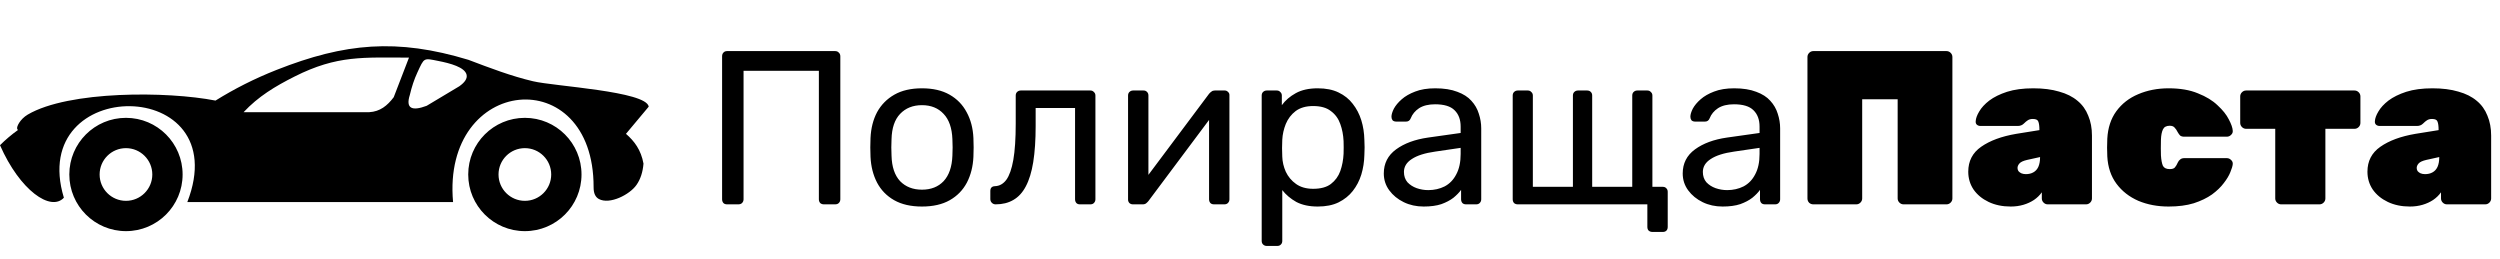
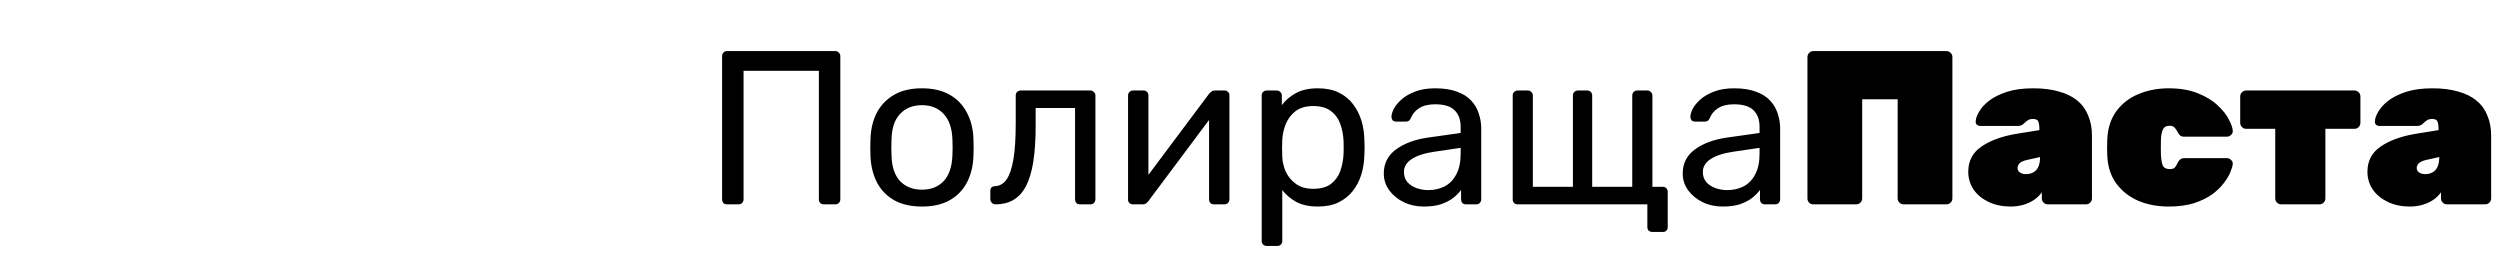
<svg xmlns="http://www.w3.org/2000/svg" width="3083" height="320" viewBox="0 0 3083 320" fill="none">
  <path d="M896.7 252C894.72 252 893.19 251.46 892.11 250.38C891.03 249.12 890.49 247.59 890.49 245.79V69.48C890.49 67.5 891.03 65.97 892.11 64.89C893.19 63.63 894.72 63 896.7 63H1029.81C1031.79 63 1033.32 63.63 1034.4 64.89C1035.66 65.97 1036.29 67.5 1036.29 69.48V245.79C1036.29 247.59 1035.66 249.12 1034.4 250.38C1033.32 251.46 1031.79 252 1029.81 252H1016.04C1014.24 252 1012.71 251.46 1011.45 250.38C1010.37 249.12 1009.83 247.59 1009.83 245.79V87.3H916.95V245.79C916.95 247.59 916.32 249.12 915.06 250.38C913.98 251.46 912.45 252 910.47 252H896.7ZM1136.97 254.7C1123.29 254.7 1111.86 252.09 1102.68 246.87C1093.5 241.65 1086.48 234.45 1081.62 225.27C1076.76 215.91 1074.06 205.29 1073.52 193.41C1073.34 190.35 1073.25 186.48 1073.25 181.8C1073.25 176.94 1073.34 173.07 1073.52 170.19C1074.06 158.13 1076.76 147.51 1081.62 138.33C1086.66 129.15 1093.77 121.95 1102.95 116.73C1112.13 111.51 1123.47 108.9 1136.97 108.9C1150.47 108.9 1161.81 111.51 1170.99 116.73C1180.17 121.95 1187.19 129.15 1192.05 138.33C1197.09 147.51 1199.88 158.13 1200.42 170.19C1200.6 173.07 1200.69 176.94 1200.69 181.8C1200.69 186.48 1200.6 190.35 1200.42 193.41C1199.88 205.29 1197.18 215.91 1192.32 225.27C1187.46 234.45 1180.44 241.65 1171.26 246.87C1162.08 252.09 1150.65 254.7 1136.97 254.7ZM1136.97 233.91C1148.13 233.91 1157.04 230.4 1163.7 223.38C1170.36 216.18 1173.96 205.74 1174.5 192.06C1174.68 189.36 1174.77 185.94 1174.77 181.8C1174.77 177.66 1174.68 174.24 1174.5 171.54C1173.96 157.86 1170.36 147.51 1163.7 140.49C1157.04 133.29 1148.13 129.69 1136.97 129.69C1125.81 129.69 1116.81 133.29 1109.97 140.49C1103.31 147.51 1099.8 157.86 1099.44 171.54C1099.26 174.24 1099.17 177.66 1099.17 181.8C1099.17 185.94 1099.26 189.36 1099.44 192.06C1099.8 205.74 1103.31 216.18 1109.97 223.38C1116.81 230.4 1125.81 233.91 1136.97 233.91ZM1227.75 252C1225.95 252 1224.42 251.37 1223.16 250.11C1221.9 248.85 1221.27 247.32 1221.27 245.52V235.53C1221.27 231.75 1223.16 229.77 1226.94 229.59C1232.52 229.41 1237.2 226.8 1240.98 221.76C1244.76 216.54 1247.64 208.35 1249.62 197.19C1251.6 185.85 1252.59 170.91 1252.59 152.37V117.81C1252.59 116.01 1253.13 114.57 1254.21 113.49C1255.47 112.23 1257 111.6 1258.8 111.6H1344.66C1346.46 111.6 1347.9 112.23 1348.98 113.49C1350.24 114.57 1350.87 116.01 1350.87 117.81V245.79C1350.87 247.59 1350.24 249.12 1348.98 250.38C1347.9 251.46 1346.46 252 1344.66 252H1331.7C1329.9 252 1328.46 251.46 1327.38 250.38C1326.3 249.12 1325.76 247.59 1325.76 245.79V133.2H1277.16V155.34C1277.16 172.62 1276.17 187.47 1274.19 199.89C1272.21 212.13 1269.15 222.12 1265.01 229.86C1261.05 237.42 1255.92 243 1249.62 246.6C1243.5 250.2 1236.21 252 1227.75 252ZM1397.06 252C1395.44 252 1394 251.46 1392.74 250.38C1391.66 249.12 1391.12 247.77 1391.12 246.33V117.81C1391.12 116.01 1391.66 114.57 1392.74 113.49C1394 112.23 1395.53 111.6 1397.33 111.6H1410.29C1412.09 111.6 1413.53 112.23 1414.61 113.49C1415.69 114.57 1416.23 116.01 1416.23 117.81V232.29L1409.21 225L1491.02 115.65C1491.92 114.57 1492.91 113.67 1493.99 112.95C1495.07 112.05 1496.42 111.6 1498.04 111.6H1510.46C1511.9 111.6 1513.16 112.14 1514.24 113.22C1515.5 114.3 1516.13 115.56 1516.13 117V245.79C1516.13 247.59 1515.5 249.12 1514.24 250.38C1513.16 251.46 1511.72 252 1509.92 252H1497.23C1495.25 252 1493.72 251.46 1492.64 250.38C1491.56 249.12 1491.02 247.59 1491.02 245.79V138.06L1498.58 137.79L1416.23 247.95C1415.51 248.85 1414.61 249.75 1413.53 250.65C1412.45 251.55 1411.01 252 1409.21 252H1397.06ZM1562.13 303.3C1560.33 303.3 1558.8 302.67 1557.54 301.41C1556.46 300.33 1555.92 298.89 1555.92 297.09V117.81C1555.92 116.01 1556.46 114.57 1557.54 113.49C1558.8 112.23 1560.33 111.6 1562.13 111.6H1574.55C1576.35 111.6 1577.79 112.23 1578.87 113.49C1580.13 114.57 1580.76 116.01 1580.76 117.81V129.69C1585.08 123.75 1590.84 118.8 1598.04 114.84C1605.24 110.88 1614.24 108.9 1625.04 108.9C1635.12 108.9 1643.67 110.61 1650.69 114.03C1657.89 117.45 1663.74 122.13 1668.24 128.07C1672.92 134.01 1676.43 140.76 1678.77 148.32C1681.11 155.88 1682.37 163.98 1682.55 172.62C1682.73 175.5 1682.82 178.56 1682.82 181.8C1682.82 185.04 1682.73 188.1 1682.55 190.98C1682.37 199.44 1681.11 207.54 1678.77 215.28C1676.43 222.84 1672.92 229.59 1668.24 235.53C1663.74 241.29 1657.89 245.97 1650.69 249.57C1643.67 252.99 1635.12 254.7 1625.04 254.7C1614.6 254.7 1605.78 252.81 1598.58 249.03C1591.56 245.07 1585.8 240.21 1581.3 234.45V297.09C1581.3 298.89 1580.76 300.33 1579.68 301.41C1578.6 302.67 1577.07 303.3 1575.09 303.3H1562.13ZM1619.37 232.83C1628.73 232.83 1636.02 230.85 1641.24 226.89C1646.64 222.75 1650.51 217.44 1652.85 210.96C1655.19 204.3 1656.54 197.19 1656.9 189.63C1657.08 184.41 1657.08 179.19 1656.9 173.97C1656.54 166.41 1655.19 159.39 1652.85 152.91C1650.51 146.25 1646.64 140.94 1641.24 136.98C1636.02 132.84 1628.73 130.77 1619.37 130.77C1610.55 130.77 1603.35 132.84 1597.77 136.98C1592.37 141.12 1588.32 146.43 1585.62 152.91C1583.1 159.21 1581.66 165.69 1581.3 172.35C1581.12 175.23 1581.03 178.65 1581.03 182.61C1581.03 186.57 1581.12 190.08 1581.3 193.14C1581.48 199.44 1582.92 205.65 1585.62 211.77C1588.5 217.89 1592.73 222.93 1598.31 226.89C1603.89 230.85 1610.91 232.83 1619.37 232.83ZM1755.64 254.7C1746.64 254.7 1738.45 252.9 1731.07 249.3C1723.69 245.7 1717.75 240.84 1713.25 234.72C1708.75 228.6 1706.5 221.67 1706.5 213.93C1706.5 201.51 1711.54 191.61 1721.62 184.23C1731.7 176.85 1744.84 171.99 1761.04 169.65L1801.27 163.98V156.15C1801.27 147.51 1798.75 140.76 1793.71 135.9C1788.85 131.04 1780.84 128.61 1769.68 128.61C1761.58 128.61 1755.01 130.23 1749.97 133.47C1745.11 136.71 1741.69 140.85 1739.71 145.89C1738.63 148.59 1736.74 149.94 1734.04 149.94H1721.89C1719.91 149.94 1718.38 149.4 1717.3 148.32C1716.4 147.06 1715.95 145.62 1715.95 144C1715.95 141.3 1716.94 137.97 1718.92 134.01C1721.08 130.05 1724.32 126.18 1728.64 122.4C1732.96 118.62 1738.45 115.47 1745.11 112.95C1751.95 110.25 1760.23 108.9 1769.95 108.9C1780.75 108.9 1789.84 110.34 1797.22 113.22C1804.6 115.92 1810.36 119.61 1814.5 124.29C1818.82 128.97 1821.88 134.28 1823.68 140.22C1825.66 146.16 1826.65 152.19 1826.65 158.31V245.79C1826.65 247.59 1826.02 249.12 1824.76 250.38C1823.68 251.46 1822.24 252 1820.44 252H1808.02C1806.04 252 1804.51 251.46 1803.43 250.38C1802.35 249.12 1801.81 247.59 1801.81 245.79V234.18C1799.47 237.42 1796.32 240.66 1792.36 243.9C1788.4 246.96 1783.45 249.57 1777.51 251.73C1771.57 253.71 1764.28 254.7 1755.64 254.7ZM1761.31 234.45C1768.69 234.45 1775.44 232.92 1781.56 229.86C1787.68 226.62 1792.45 221.67 1795.87 215.01C1799.47 208.35 1801.27 199.98 1801.27 189.9V182.34L1769.95 186.93C1757.17 188.73 1747.54 191.79 1741.06 196.11C1734.58 200.25 1731.34 205.56 1731.34 212.04C1731.34 217.08 1732.78 221.31 1735.66 224.73C1738.72 227.97 1742.5 230.4 1747 232.02C1751.68 233.64 1756.45 234.45 1761.31 234.45ZM2037.73 286.02C2035.93 286.02 2034.4 285.48 2033.14 284.4C2032.06 283.32 2031.52 281.79 2031.52 279.81V252H1871.68C1869.88 252 1868.35 251.46 1867.09 250.38C1866.01 249.12 1865.47 247.59 1865.47 245.79V117.81C1865.47 116.01 1866.01 114.57 1867.09 113.49C1868.35 112.23 1869.88 111.6 1871.68 111.6H1884.1C1885.9 111.6 1887.34 112.23 1888.42 113.49C1889.68 114.57 1890.31 116.01 1890.31 117.81V230.4H1939.72V117.81C1939.72 116.01 1940.26 114.57 1941.34 113.49C1942.6 112.23 1944.13 111.6 1945.93 111.6H1957.27C1959.25 111.6 1960.78 112.23 1961.86 113.49C1962.94 114.57 1963.48 116.01 1963.48 117.81V230.4H2012.89V117.81C2012.89 116.01 2013.43 114.57 2014.51 113.49C2015.77 112.23 2017.3 111.6 2019.1 111.6H2031.52C2033.32 111.6 2034.76 112.23 2035.84 113.49C2037.1 114.57 2037.73 116.01 2037.73 117.81V230.4H2050.69C2052.49 230.4 2053.93 231.03 2055.01 232.29C2056.09 233.37 2056.63 234.81 2056.63 236.61V279.81C2056.63 281.79 2056.09 283.32 2055.01 284.4C2053.93 285.48 2052.49 286.02 2050.69 286.02H2037.73ZM2124.26 254.7C2115.26 254.7 2107.07 252.9 2099.69 249.3C2092.31 245.7 2086.37 240.84 2081.87 234.72C2077.37 228.6 2075.12 221.67 2075.12 213.93C2075.12 201.51 2080.16 191.61 2090.24 184.23C2100.32 176.85 2113.46 171.99 2129.66 169.65L2169.89 163.98V156.15C2169.89 147.51 2167.37 140.76 2162.33 135.9C2157.47 131.04 2149.46 128.61 2138.3 128.61C2130.2 128.61 2123.63 130.23 2118.59 133.47C2113.73 136.71 2110.31 140.85 2108.33 145.89C2107.25 148.59 2105.36 149.94 2102.66 149.94H2090.51C2088.53 149.94 2087 149.4 2085.92 148.32C2085.02 147.06 2084.57 145.62 2084.57 144C2084.57 141.3 2085.56 137.97 2087.54 134.01C2089.7 130.05 2092.94 126.18 2097.26 122.4C2101.58 118.62 2107.07 115.47 2113.73 112.95C2120.57 110.25 2128.85 108.9 2138.57 108.9C2149.37 108.9 2158.46 110.34 2165.84 113.22C2173.22 115.92 2178.98 119.61 2183.12 124.29C2187.44 128.97 2190.5 134.28 2192.3 140.22C2194.28 146.16 2195.27 152.19 2195.27 158.31V245.79C2195.27 247.59 2194.64 249.12 2193.38 250.38C2192.3 251.46 2190.86 252 2189.06 252H2176.64C2174.66 252 2173.13 251.46 2172.05 250.38C2170.97 249.12 2170.43 247.59 2170.43 245.79V234.18C2168.09 237.42 2164.94 240.66 2160.98 243.9C2157.02 246.96 2152.07 249.57 2146.13 251.73C2140.19 253.71 2132.9 254.7 2124.26 254.7ZM2129.93 234.45C2137.31 234.45 2144.06 232.92 2150.18 229.86C2156.3 226.62 2161.07 221.67 2164.49 215.01C2168.09 208.35 2169.89 199.98 2169.89 189.9V182.34L2138.57 186.93C2125.79 188.73 2116.16 191.79 2109.68 196.11C2103.2 200.25 2099.96 205.56 2099.96 212.04C2099.96 217.08 2101.4 221.31 2104.28 224.73C2107.34 227.97 2111.12 230.4 2115.62 232.02C2120.3 233.64 2125.07 234.45 2129.93 234.45ZM2236.24 252C2234.26 252 2232.55 251.37 2231.11 250.11C2229.67 248.67 2228.95 246.87 2228.95 244.71V70.29C2228.95 68.31 2229.67 66.6 2231.11 65.16C2232.55 63.72 2234.26 63 2236.24 63H2400.4C2402.38 63 2404.09 63.72 2405.53 65.16C2406.97 66.6 2407.69 68.31 2407.69 70.29V244.71C2407.69 246.69 2406.97 248.4 2405.53 249.84C2404.09 251.28 2402.38 252 2400.4 252H2347.48C2345.5 252 2343.79 251.28 2342.35 249.84C2340.91 248.4 2340.19 246.69 2340.19 244.71V122.4H2296.45V244.71C2296.45 246.69 2295.73 248.4 2294.29 249.84C2292.85 251.28 2291.14 252 2289.16 252H2236.24ZM2479.63 254.7C2469.37 254.7 2460.28 252.81 2452.36 249.03C2444.44 245.25 2438.23 240.12 2433.73 233.64C2429.41 227.16 2427.25 219.87 2427.25 211.77C2427.25 198.63 2432.56 188.37 2443.18 180.99C2453.98 173.43 2468.38 168.12 2486.38 165.06L2515 160.47V160.2C2515 155.52 2514.55 152.1 2513.65 149.94C2512.93 147.78 2510.68 146.7 2506.9 146.7C2504.38 146.7 2502.31 147.24 2500.69 148.32C2499.25 149.22 2497.63 150.57 2495.83 152.37C2493.85 154.35 2491.33 155.34 2488.27 155.34H2442.37C2440.57 155.34 2439.04 154.8 2437.78 153.72C2436.7 152.64 2436.25 151.2 2436.43 149.4C2436.61 145.98 2438.05 142.02 2440.75 137.52C2443.45 132.84 2447.59 128.34 2453.17 124.02C2458.93 119.7 2466.22 116.1 2475.04 113.22C2484.04 110.34 2494.84 108.9 2507.44 108.9C2519.68 108.9 2530.3 110.25 2539.3 112.95C2548.48 115.47 2556.04 119.25 2561.98 124.29C2567.92 129.15 2572.33 135.27 2575.21 142.65C2578.27 149.85 2579.8 158.04 2579.8 167.22V244.71C2579.8 246.69 2579.08 248.4 2577.64 249.84C2576.2 251.28 2574.49 252 2572.51 252H2525.26C2523.28 252 2521.57 251.28 2520.13 249.84C2518.69 248.4 2517.97 246.69 2517.97 244.71V237.15C2515.45 240.75 2512.21 243.9 2508.25 246.6C2504.47 249.12 2500.15 251.1 2495.29 252.54C2490.43 253.98 2485.21 254.7 2479.63 254.7ZM2498.26 214.74C2501.86 214.74 2504.92 214.02 2507.44 212.58C2510.14 211.14 2512.21 208.89 2513.65 205.83C2515.09 202.59 2515.81 198.63 2515.81 193.95V193.68L2499.88 197.19C2495.2 198.27 2492.05 199.71 2490.43 201.51C2488.81 203.31 2488 205.2 2488 207.18C2488 208.44 2488.36 209.7 2489.08 210.96C2489.98 212.04 2491.15 212.94 2492.59 213.66C2494.21 214.38 2496.1 214.74 2498.26 214.74ZM2674.32 254.7C2660.64 254.7 2648.22 252.36 2637.06 247.68C2625.9 242.82 2616.9 235.8 2610.06 226.62C2603.22 217.44 2599.44 206.19 2598.72 192.87C2598.54 189.99 2598.45 186.39 2598.45 182.07C2598.45 177.75 2598.54 174.06 2598.72 171C2599.44 157.68 2603.13 146.43 2609.79 137.25C2616.63 127.89 2625.63 120.87 2636.79 116.19C2648.13 111.33 2660.64 108.9 2674.32 108.9C2688.54 108.9 2700.6 110.97 2710.5 115.11C2720.58 119.07 2728.68 124.02 2734.8 129.96C2741.1 135.72 2745.69 141.48 2748.57 147.24C2751.63 153 2753.25 157.68 2753.43 161.28C2753.61 163.26 2752.89 164.97 2751.27 166.41C2749.83 167.85 2748.12 168.57 2746.14 168.57H2693.49C2691.51 168.57 2689.89 168.12 2688.63 167.22C2687.55 166.14 2686.56 164.79 2685.66 163.17C2684.4 160.65 2683.05 158.67 2681.61 157.23C2680.35 155.79 2678.37 155.07 2675.67 155.07C2671.53 155.07 2668.74 156.6 2667.3 159.66C2665.86 162.72 2665.05 166.95 2664.87 172.35C2664.69 180.09 2664.69 186.48 2664.87 191.52C2665.23 197.28 2666.04 201.6 2667.3 204.48C2668.74 207.18 2671.53 208.53 2675.67 208.53C2678.91 208.53 2681.07 207.81 2682.15 206.37C2683.41 204.93 2684.58 202.95 2685.66 200.43C2686.38 198.81 2687.37 197.55 2688.63 196.65C2689.89 195.57 2691.51 195.03 2693.49 195.03H2746.14C2748.12 195.03 2749.83 195.75 2751.27 197.19C2752.89 198.63 2753.61 200.34 2753.43 202.32C2753.25 204.66 2752.26 207.99 2750.46 212.31C2748.84 216.45 2746.14 220.95 2742.36 225.81C2738.76 230.67 2733.9 235.35 2727.78 239.85C2721.66 244.17 2714.19 247.77 2705.37 250.65C2696.55 253.35 2686.2 254.7 2674.32 254.7ZM2813.12 252C2811.14 252 2809.43 251.28 2807.99 249.84C2806.55 248.4 2805.83 246.69 2805.83 244.71V158.85H2769.92C2767.94 158.85 2766.23 158.13 2764.79 156.69C2763.35 155.25 2762.63 153.54 2762.63 151.56V118.89C2762.63 116.91 2763.35 115.2 2764.79 113.76C2766.23 112.32 2767.94 111.6 2769.92 111.6H2903.57C2905.55 111.6 2907.26 112.32 2908.7 113.76C2910.14 115.2 2910.86 116.91 2910.86 118.89V151.56C2910.86 153.54 2910.14 155.25 2908.7 156.69C2907.26 158.13 2905.55 158.85 2903.57 158.85H2867.66V244.71C2867.66 246.69 2866.94 248.4 2865.5 249.84C2864.06 251.28 2862.35 252 2860.37 252H2813.12ZM2971.91 254.7C2961.65 254.7 2952.56 252.81 2944.64 249.03C2936.72 245.25 2930.51 240.12 2926.01 233.64C2921.69 227.16 2919.53 219.87 2919.53 211.77C2919.53 198.63 2924.84 188.37 2935.46 180.99C2946.26 173.43 2960.66 168.12 2978.66 165.06L3007.28 160.47V160.2C3007.28 155.52 3006.83 152.1 3005.93 149.94C3005.21 147.78 3002.96 146.7 2999.18 146.7C2996.66 146.7 2994.59 147.24 2992.97 148.32C2991.53 149.22 2989.91 150.57 2988.11 152.37C2986.13 154.35 2983.61 155.34 2980.55 155.34H2934.65C2932.85 155.34 2931.32 154.8 2930.06 153.72C2928.98 152.64 2928.53 151.2 2928.71 149.4C2928.89 145.98 2930.33 142.02 2933.03 137.52C2935.73 132.84 2939.87 128.34 2945.45 124.02C2951.21 119.7 2958.5 116.1 2967.32 113.22C2976.32 110.34 2987.12 108.9 2999.72 108.9C3011.96 108.9 3022.58 110.25 3031.58 112.95C3040.76 115.47 3048.32 119.25 3054.26 124.29C3060.2 129.15 3064.61 135.27 3067.49 142.65C3070.55 149.85 3072.08 158.04 3072.08 167.22V244.71C3072.08 246.69 3071.36 248.4 3069.92 249.84C3068.48 251.28 3066.77 252 3064.79 252H3017.54C3015.56 252 3013.85 251.28 3012.41 249.84C3010.97 248.4 3010.25 246.69 3010.25 244.71V237.15C3007.73 240.75 3004.49 243.9 3000.53 246.6C2996.75 249.12 2992.43 251.1 2987.57 252.54C2982.71 253.98 2977.49 254.7 2971.91 254.7ZM2990.54 214.74C2994.14 214.74 2997.2 214.02 2999.72 212.58C3002.42 211.14 3004.49 208.89 3005.93 205.83C3007.37 202.59 3008.09 198.63 3008.09 193.95V193.68L2992.16 197.19C2987.48 198.27 2984.33 199.71 2982.71 201.51C2981.09 203.31 2980.28 205.2 2980.28 207.18C2980.28 208.44 2980.64 209.7 2981.36 210.96C2982.26 212.04 2983.43 212.94 2984.87 213.66C2986.49 214.38 2988.38 214.74 2990.54 214.74Z" fill="black" />
-   <path fill-rule="evenodd" clip-rule="evenodd" d="M647.266 145.323C685.872 145.323 717.122 176.573 717.122 215.18C717.122 253.787 685.872 285.037 647.266 285.037C608.659 285.037 577.409 253.787 577.409 215.18C577.409 176.573 608.659 145.323 647.266 145.323ZM514.648 89.529C510.807 97.797 507.747 107.042 505.404 117.068C500.065 133.8 507.943 137.315 526.172 130.479C539.583 122.472 552.995 114.399 566.406 106.391C573.242 101.573 576.497 96.82 575.391 92.133C573.177 82.888 555.339 78.07 540.69 75.206C522.07 71.495 523.372 70.714 514.648 89.529ZM155.339 182.693C173.242 182.693 187.826 197.211 187.826 215.18C187.826 233.084 173.307 247.667 155.339 247.667C137.435 247.667 122.852 233.149 122.852 215.18C122.852 197.211 137.37 182.693 155.339 182.693ZM647.266 182.693C665.169 182.693 679.753 197.211 679.753 215.18C679.753 233.084 665.234 247.667 647.266 247.667C629.362 247.667 614.779 233.149 614.779 215.18C614.779 197.211 629.297 182.693 647.266 182.693ZM300.391 138.357C318.424 119.021 339.258 106.456 363.346 94.347C416.081 67.784 448.372 71.039 504.362 71.039L485.547 119.867C477.669 130.284 468.75 137.641 455.208 138.357H300.391ZM155.339 145.323C193.945 145.323 225.195 176.573 225.195 215.18C225.195 253.787 193.945 285.037 155.339 285.037C116.732 285.037 85.482 253.787 85.482 215.18C85.482 176.573 116.732 145.323 155.339 145.323ZM265.755 124.034C288.672 109.776 313.607 97.016 341.211 86.143C425.26 53.005 489.518 47.081 577.669 73.774C604.232 83.865 630.794 93.956 657.357 100.206C683.594 106.456 797.201 112.446 800 131.521L771.94 165.05C782.161 173.904 790.495 184.776 793.555 201.768C792.708 212.25 789.844 221.039 784.896 228.071C776.497 240.115 751.888 252.55 738.607 245.453C734.375 243.175 731.966 238.617 732.031 230.87C732.422 75.271 544.596 92.979 558.724 249.229H230.99C291.667 92.719 32.812 92.133 78.776 243.826C62.63 261.274 24.544 234.972 0 179.047C6.706 172.406 14.062 166.091 22.266 160.232C21.875 159.906 22.656 161.469 21.289 159.125C19.922 156.781 24.609 146.951 34.245 141.287C84.766 111.664 206.576 112.446 265.755 124.034Z" fill="black" />
</svg>